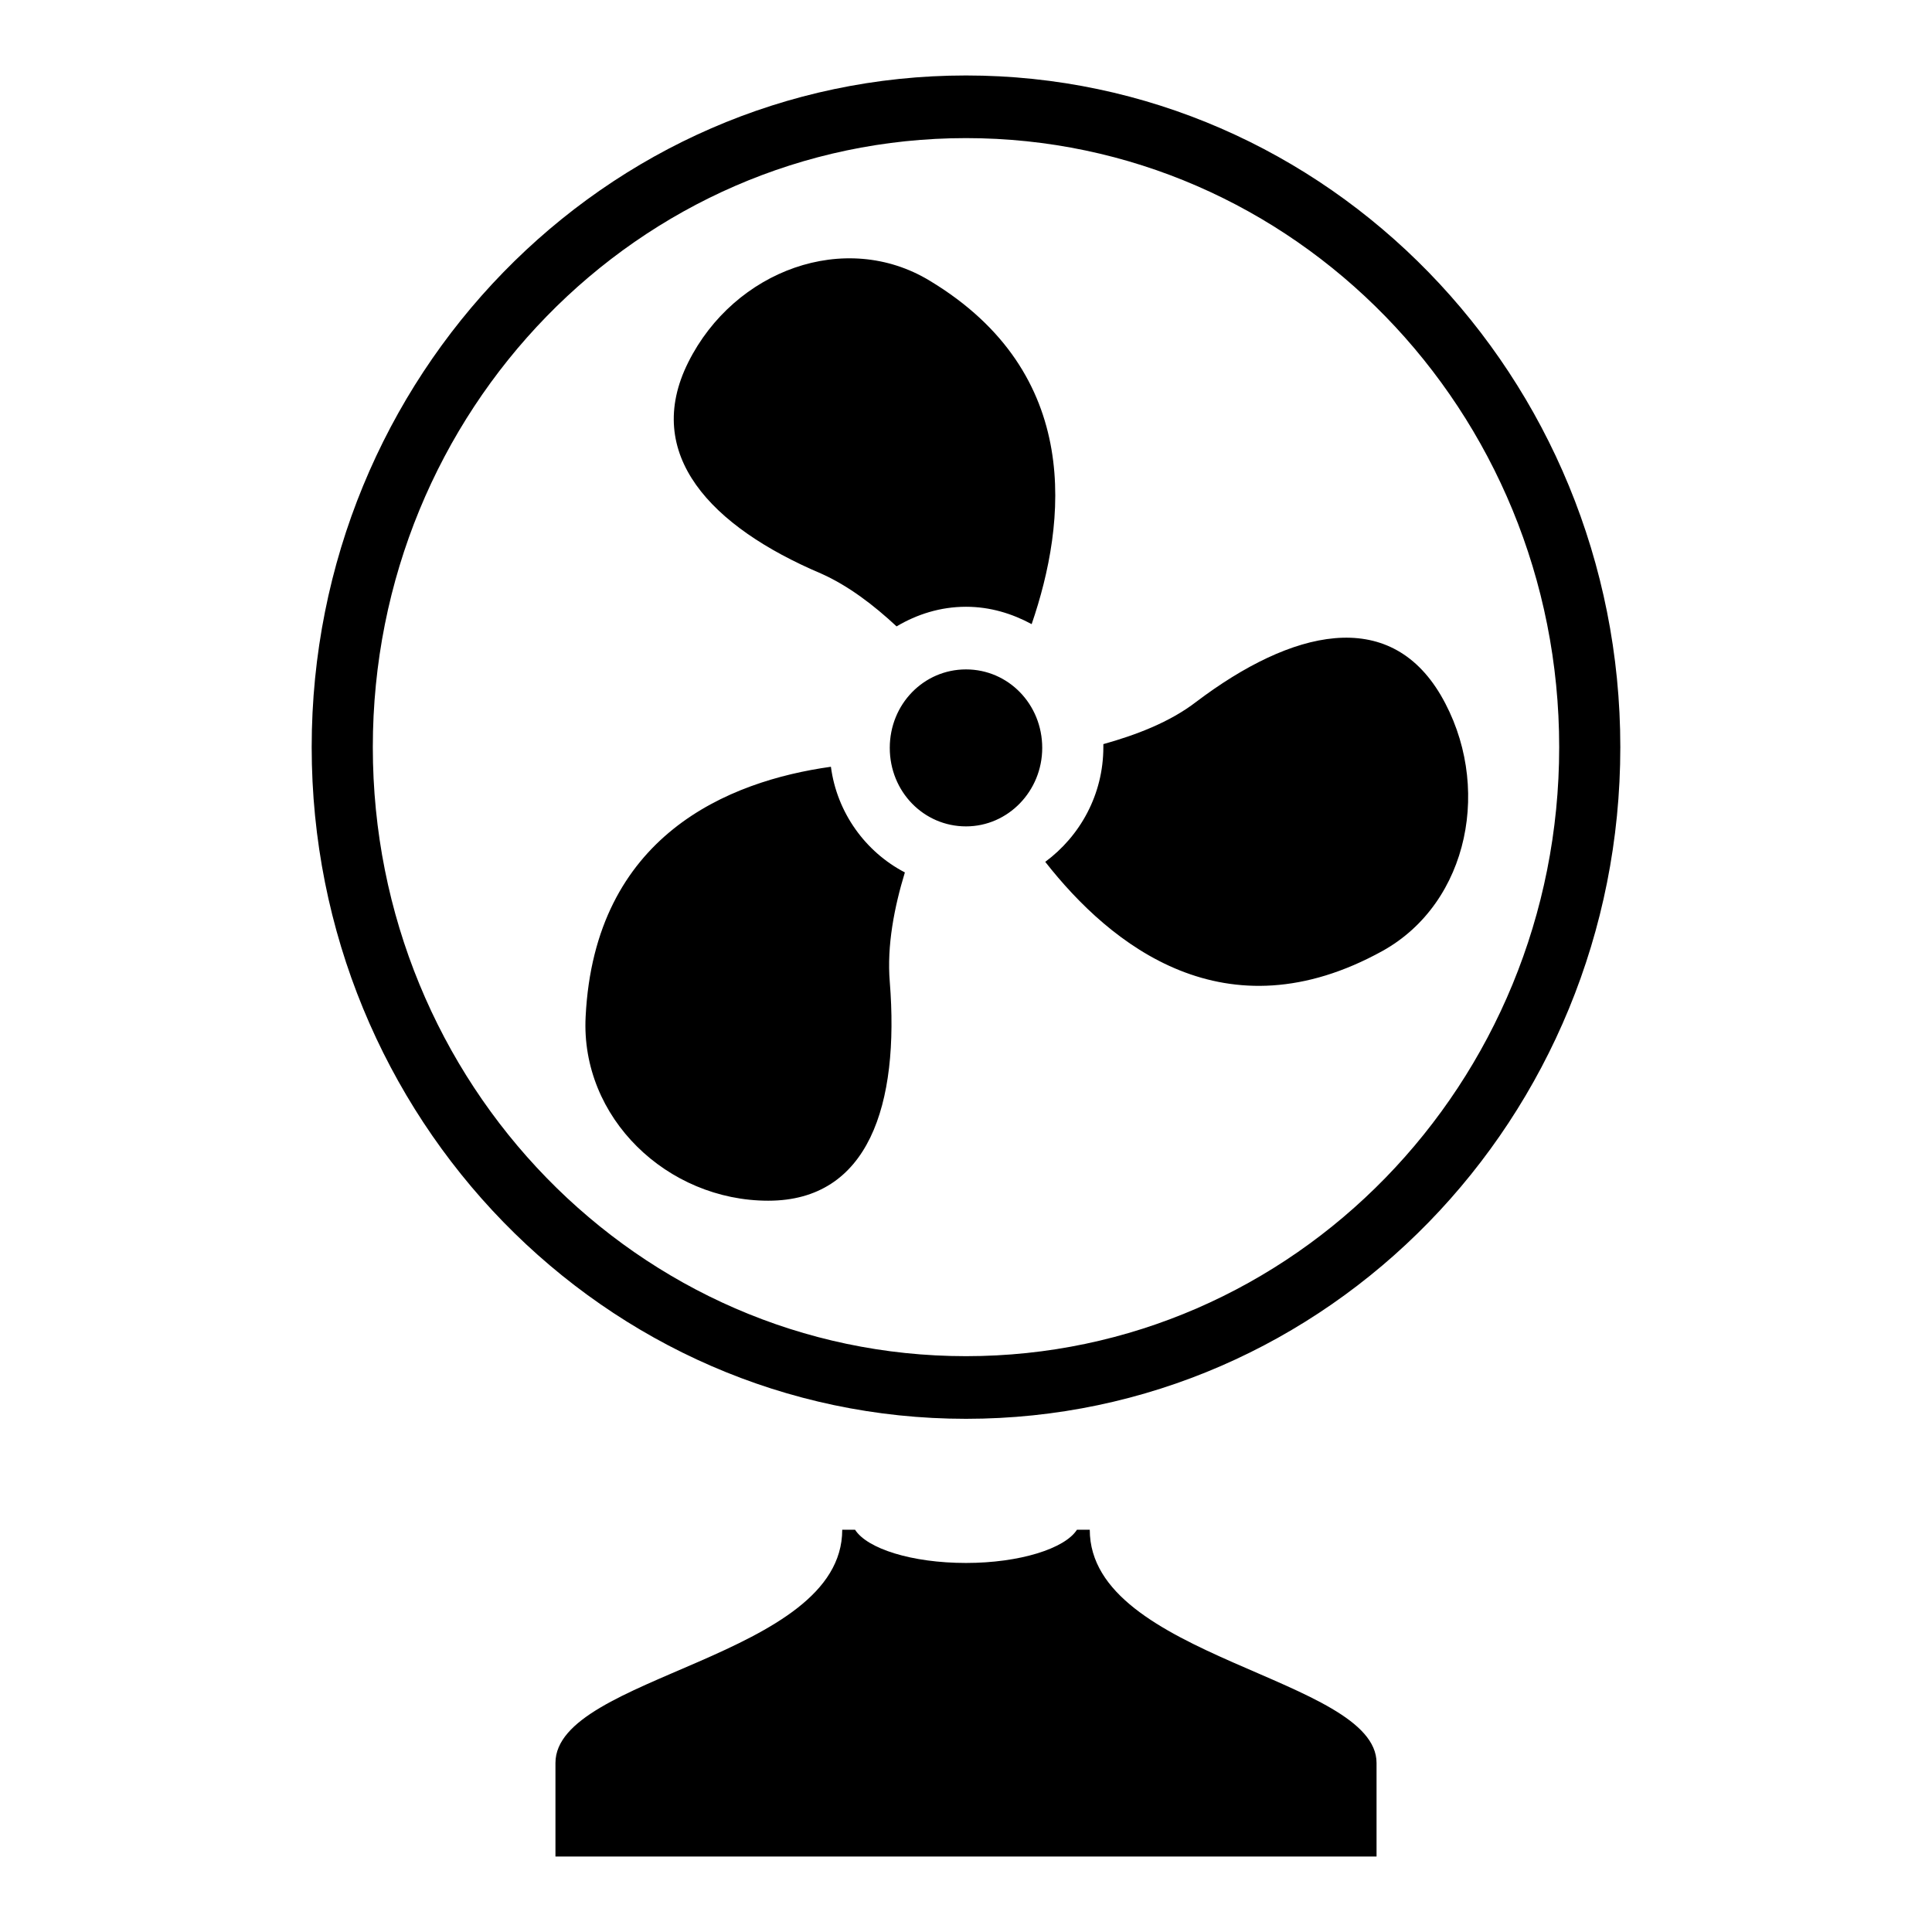
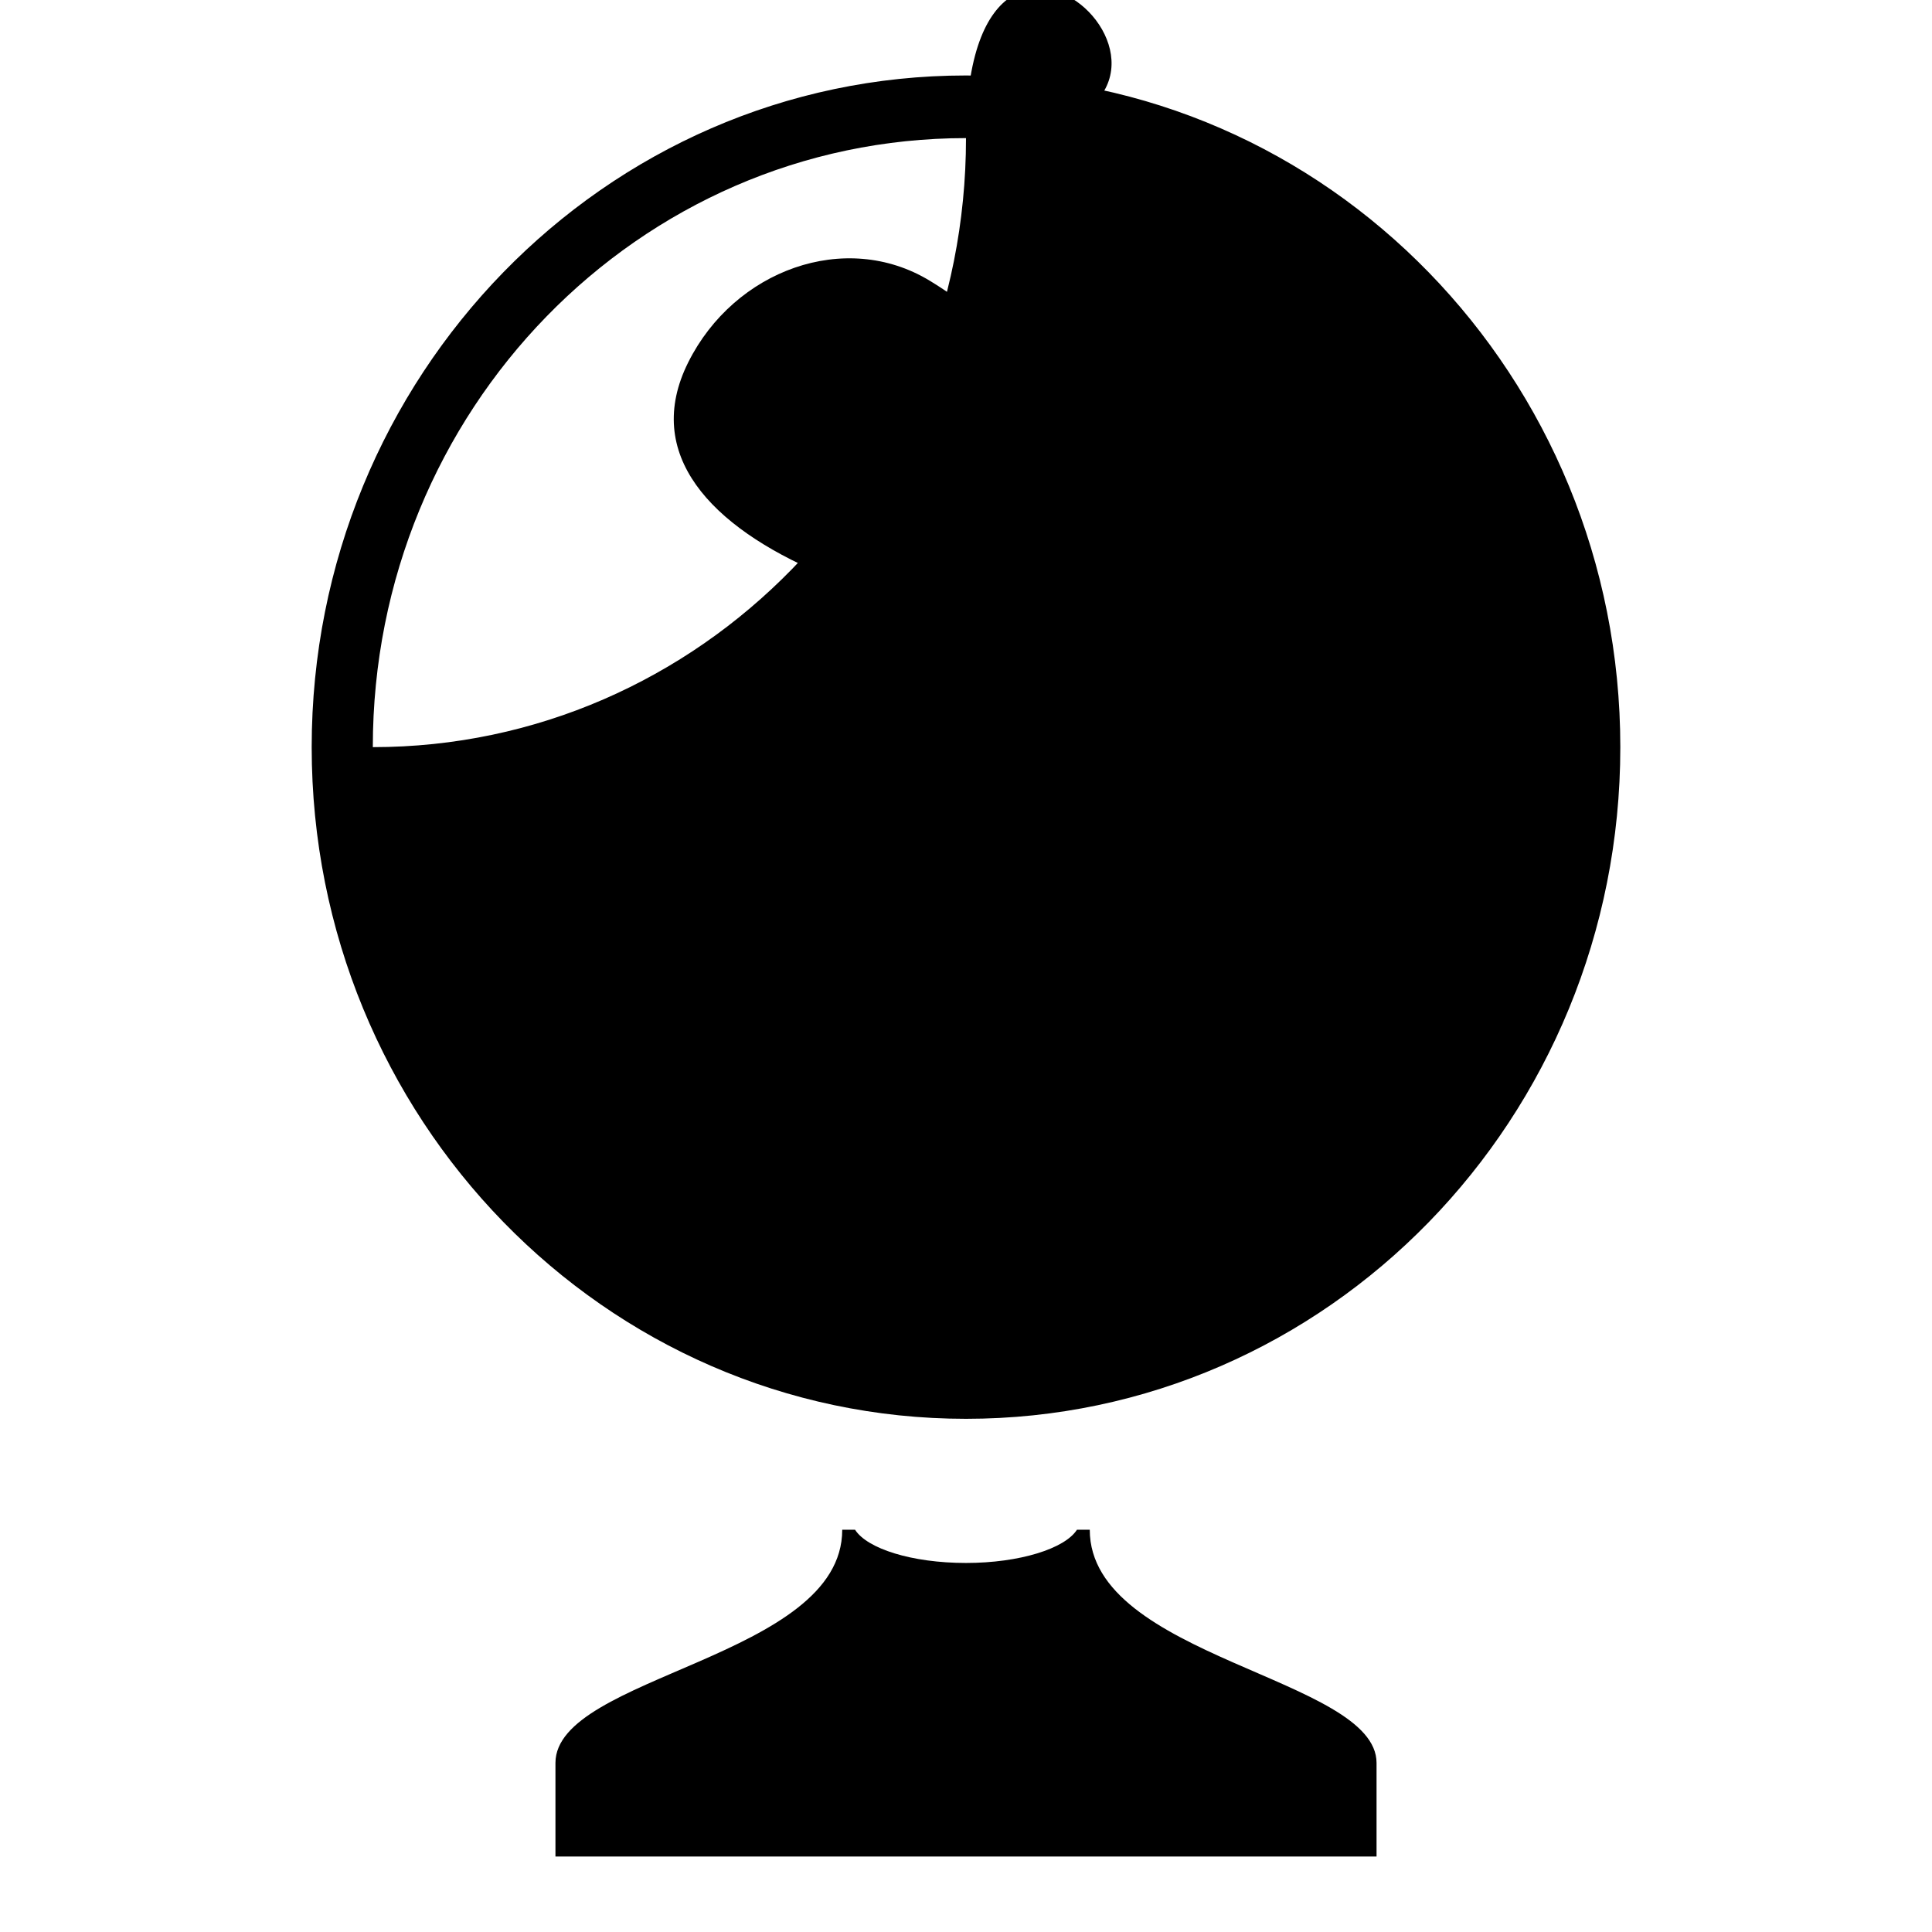
<svg xmlns="http://www.w3.org/2000/svg" version="1.1" x="0px" y="0px" viewBox="0 0 256 256" enable-background="new 0 0 256 256" xml:space="preserve">
  <g>
    <g>
-       <path fill="#000000" d="M128,188c-47.9,0-86.7-39.9-86.7-89c0-49.1,38.8-89,86.7-89c47.9,0,86.7,39.9,86.7,89C214.7,148.2,175.9,188,128,188z M128,18.3c-43.4,0-78.6,36.1-78.6,80.7s35.2,80.7,78.6,80.7c43.4,0,78.6-36.1,78.6-80.7S171.4,18.3,128,18.3z M183.2,126c-20.8,11.5-36-0.7-44.7-11.8c4.6-3.4,7.7-8.9,7.7-15.2c0-0.1,0-0.3,0-0.4c4.3-1.2,8.8-2.9,12.3-5.6c12.7-9.6,25.5-12.6,32.4-0.9C197.8,103.9,194.7,119.6,183.2,126z M128,80.4c-3.4,0-6.5,1-9.2,2.6c-3-2.8-6.4-5.4-10-7c-14.6-6.2-23.7-15.8-17.6-28c6.1-12.2,20.8-17.6,32-10.8c20.4,12.3,18.1,32.1,13.5,45.5C134.1,81.3,131.2,80.4,128,80.4z M119.9,115.6c-1.4,4.6-2.4,9.7-2,14.5c1.3,16.3-2.8,29-16.1,29c-13.4,0-24.9-11-24.2-24.4c1.2-24,18.9-31.2,32.5-33.1C110.9,107.7,114.7,112.9,119.9,115.6z M128,88.7c5.6,0,10.1,4.6,10.1,10.4c0,5.7-4.5,10.4-10.1,10.4c-5.6,0-10.1-4.6-10.1-10.4S122.4,88.7,128,88.7z M182.4,233.6H73.6c0-11.6,38-13.9,38-30.9c0.4,0,1,0,1.7,0c1.6,2.5,7.5,4.4,14.7,4.4c7.1,0,13.1-1.9,14.7-4.4c0.7,0,1.3,0,1.7,0C144.4,219.7,182.4,222.3,182.4,233.6z M182.4,246H73.6v-12.4h108.8V246z" />
+       <path fill="#000000" d="M128,188c-47.9,0-86.7-39.9-86.7-89c0-49.1,38.8-89,86.7-89c47.9,0,86.7,39.9,86.7,89C214.7,148.2,175.9,188,128,188z M128,18.3c-43.4,0-78.6,36.1-78.6,80.7c43.4,0,78.6-36.1,78.6-80.7S171.4,18.3,128,18.3z M183.2,126c-20.8,11.5-36-0.7-44.7-11.8c4.6-3.4,7.7-8.9,7.7-15.2c0-0.1,0-0.3,0-0.4c4.3-1.2,8.8-2.9,12.3-5.6c12.7-9.6,25.5-12.6,32.4-0.9C197.8,103.9,194.7,119.6,183.2,126z M128,80.4c-3.4,0-6.5,1-9.2,2.6c-3-2.8-6.4-5.4-10-7c-14.6-6.2-23.7-15.8-17.6-28c6.1-12.2,20.8-17.6,32-10.8c20.4,12.3,18.1,32.1,13.5,45.5C134.1,81.3,131.2,80.4,128,80.4z M119.9,115.6c-1.4,4.6-2.4,9.7-2,14.5c1.3,16.3-2.8,29-16.1,29c-13.4,0-24.9-11-24.2-24.4c1.2-24,18.9-31.2,32.5-33.1C110.9,107.7,114.7,112.9,119.9,115.6z M128,88.7c5.6,0,10.1,4.6,10.1,10.4c0,5.7-4.5,10.4-10.1,10.4c-5.6,0-10.1-4.6-10.1-10.4S122.4,88.7,128,88.7z M182.4,233.6H73.6c0-11.6,38-13.9,38-30.9c0.4,0,1,0,1.7,0c1.6,2.5,7.5,4.4,14.7,4.4c7.1,0,13.1-1.9,14.7-4.4c0.7,0,1.3,0,1.7,0C144.4,219.7,182.4,222.3,182.4,233.6z M182.4,246H73.6v-12.4h108.8V246z" />
    </g>
  </g>
</svg>